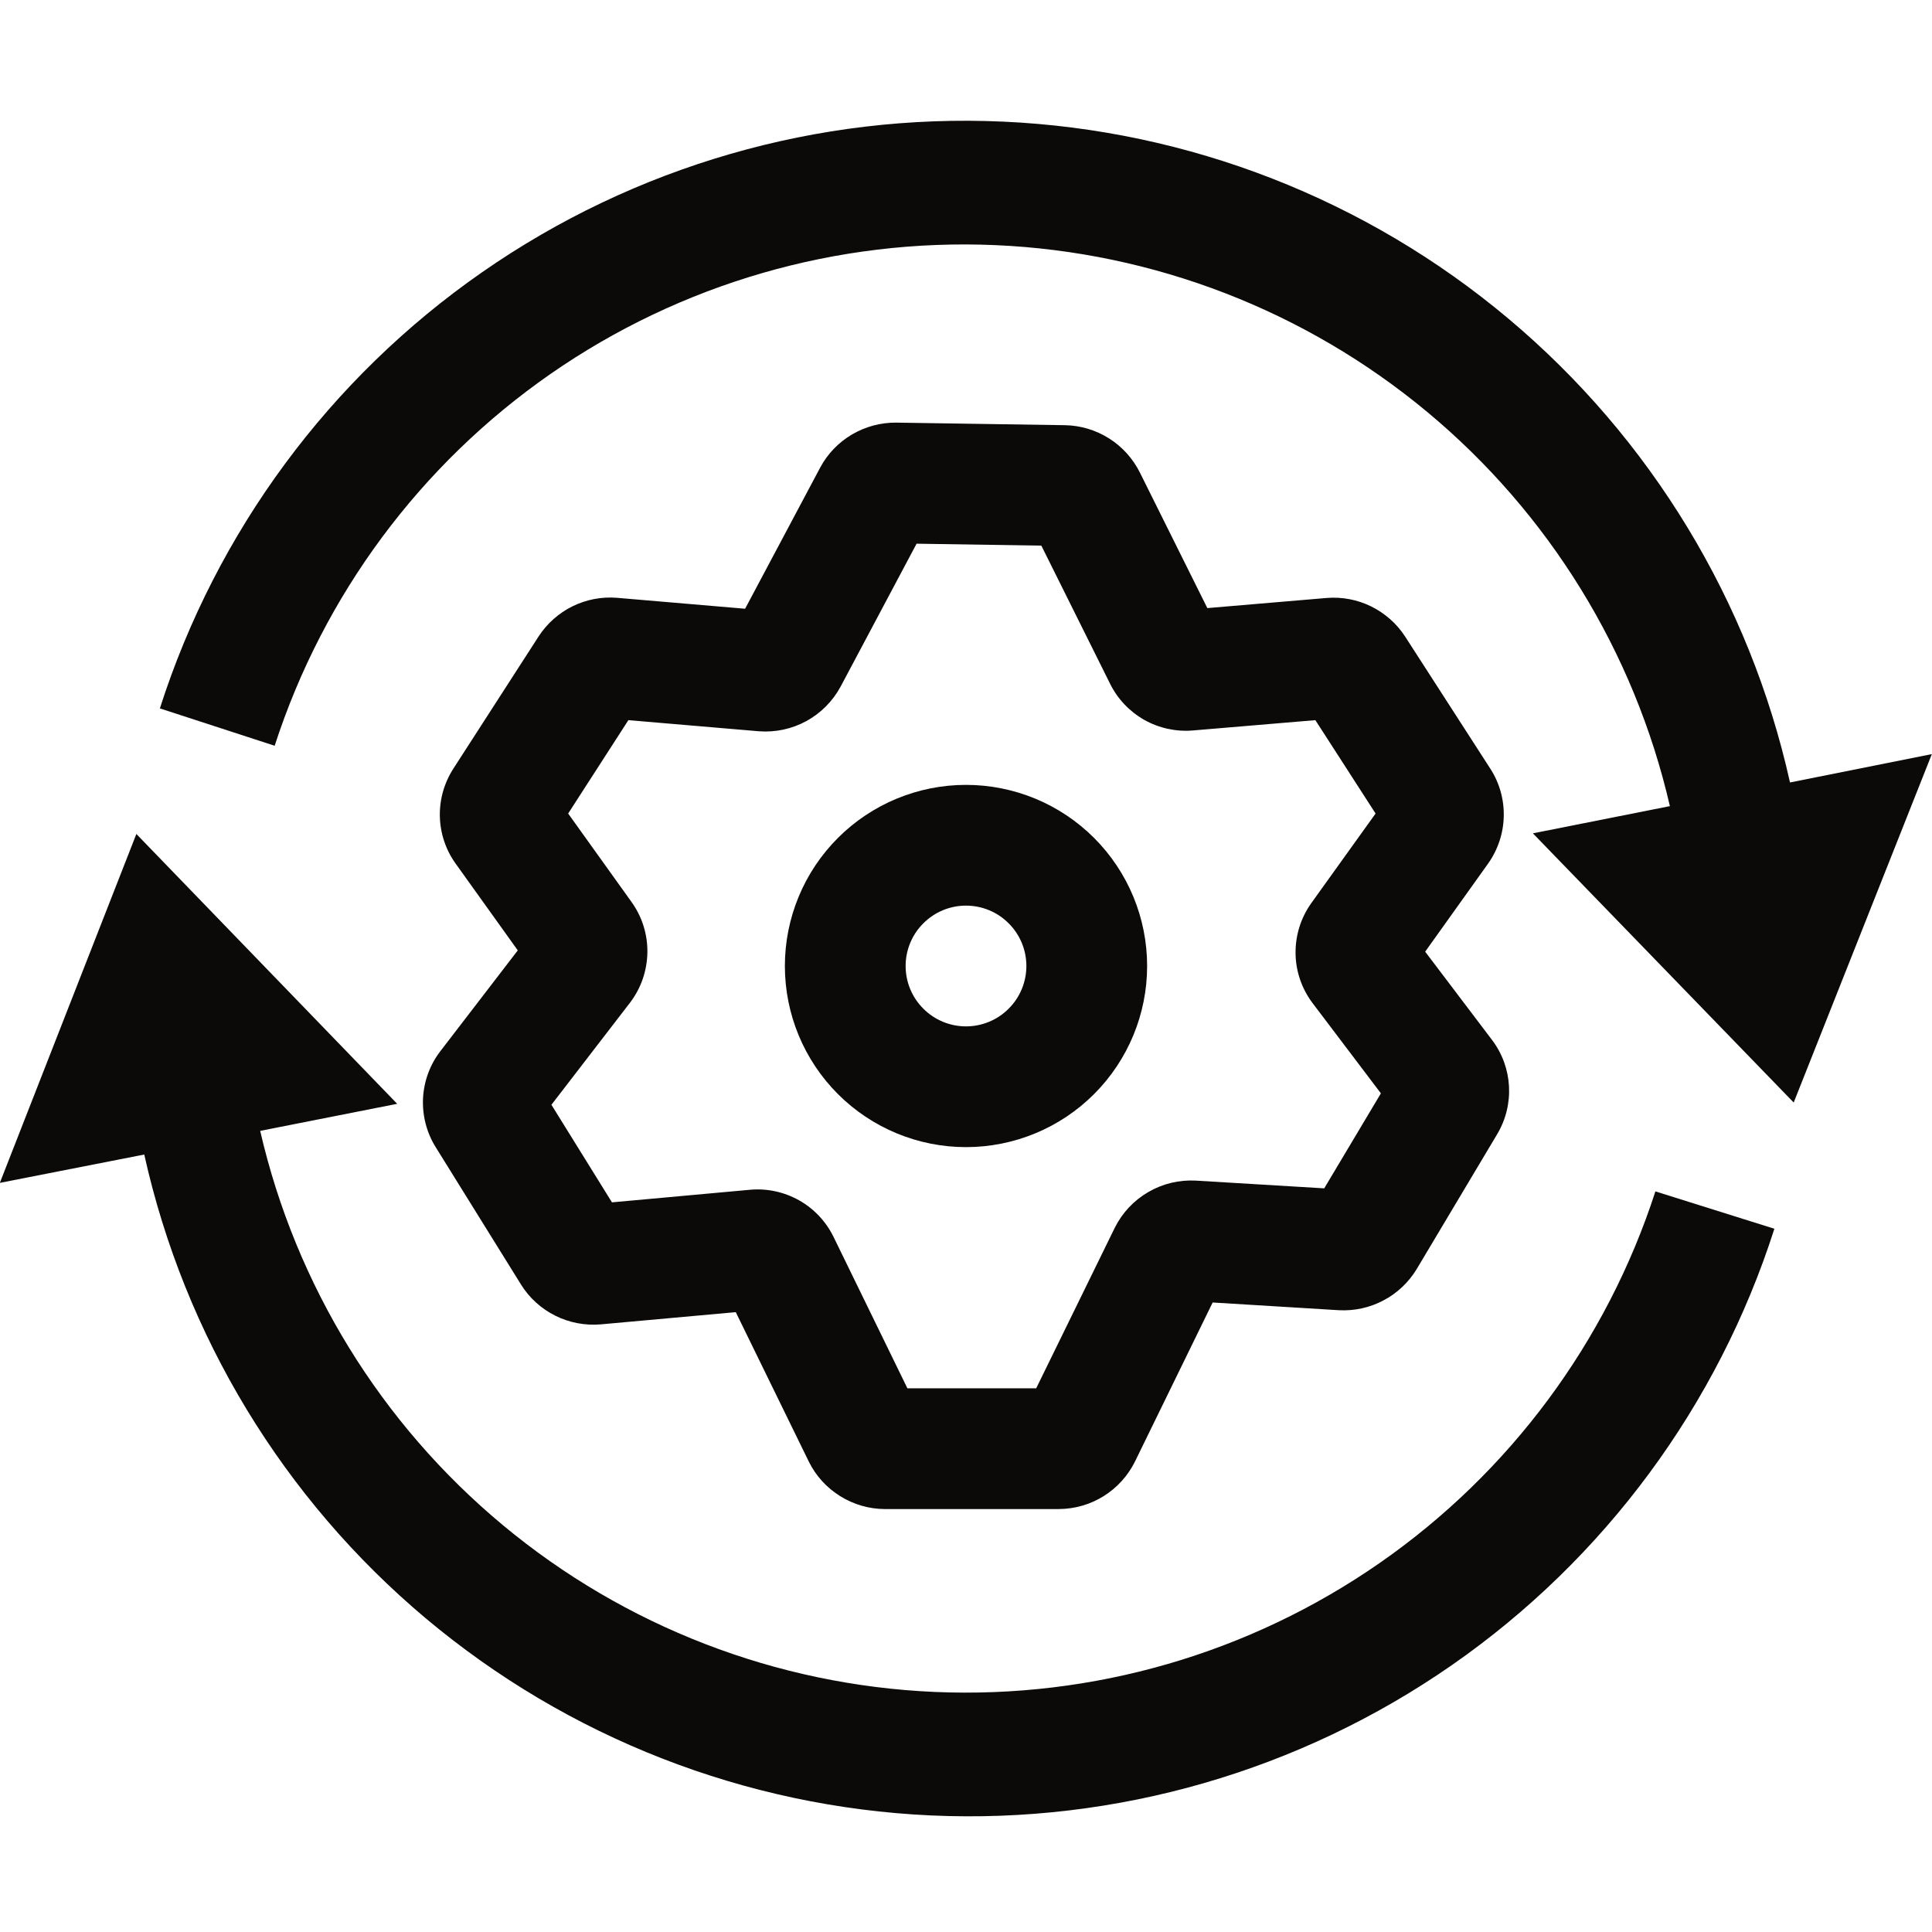
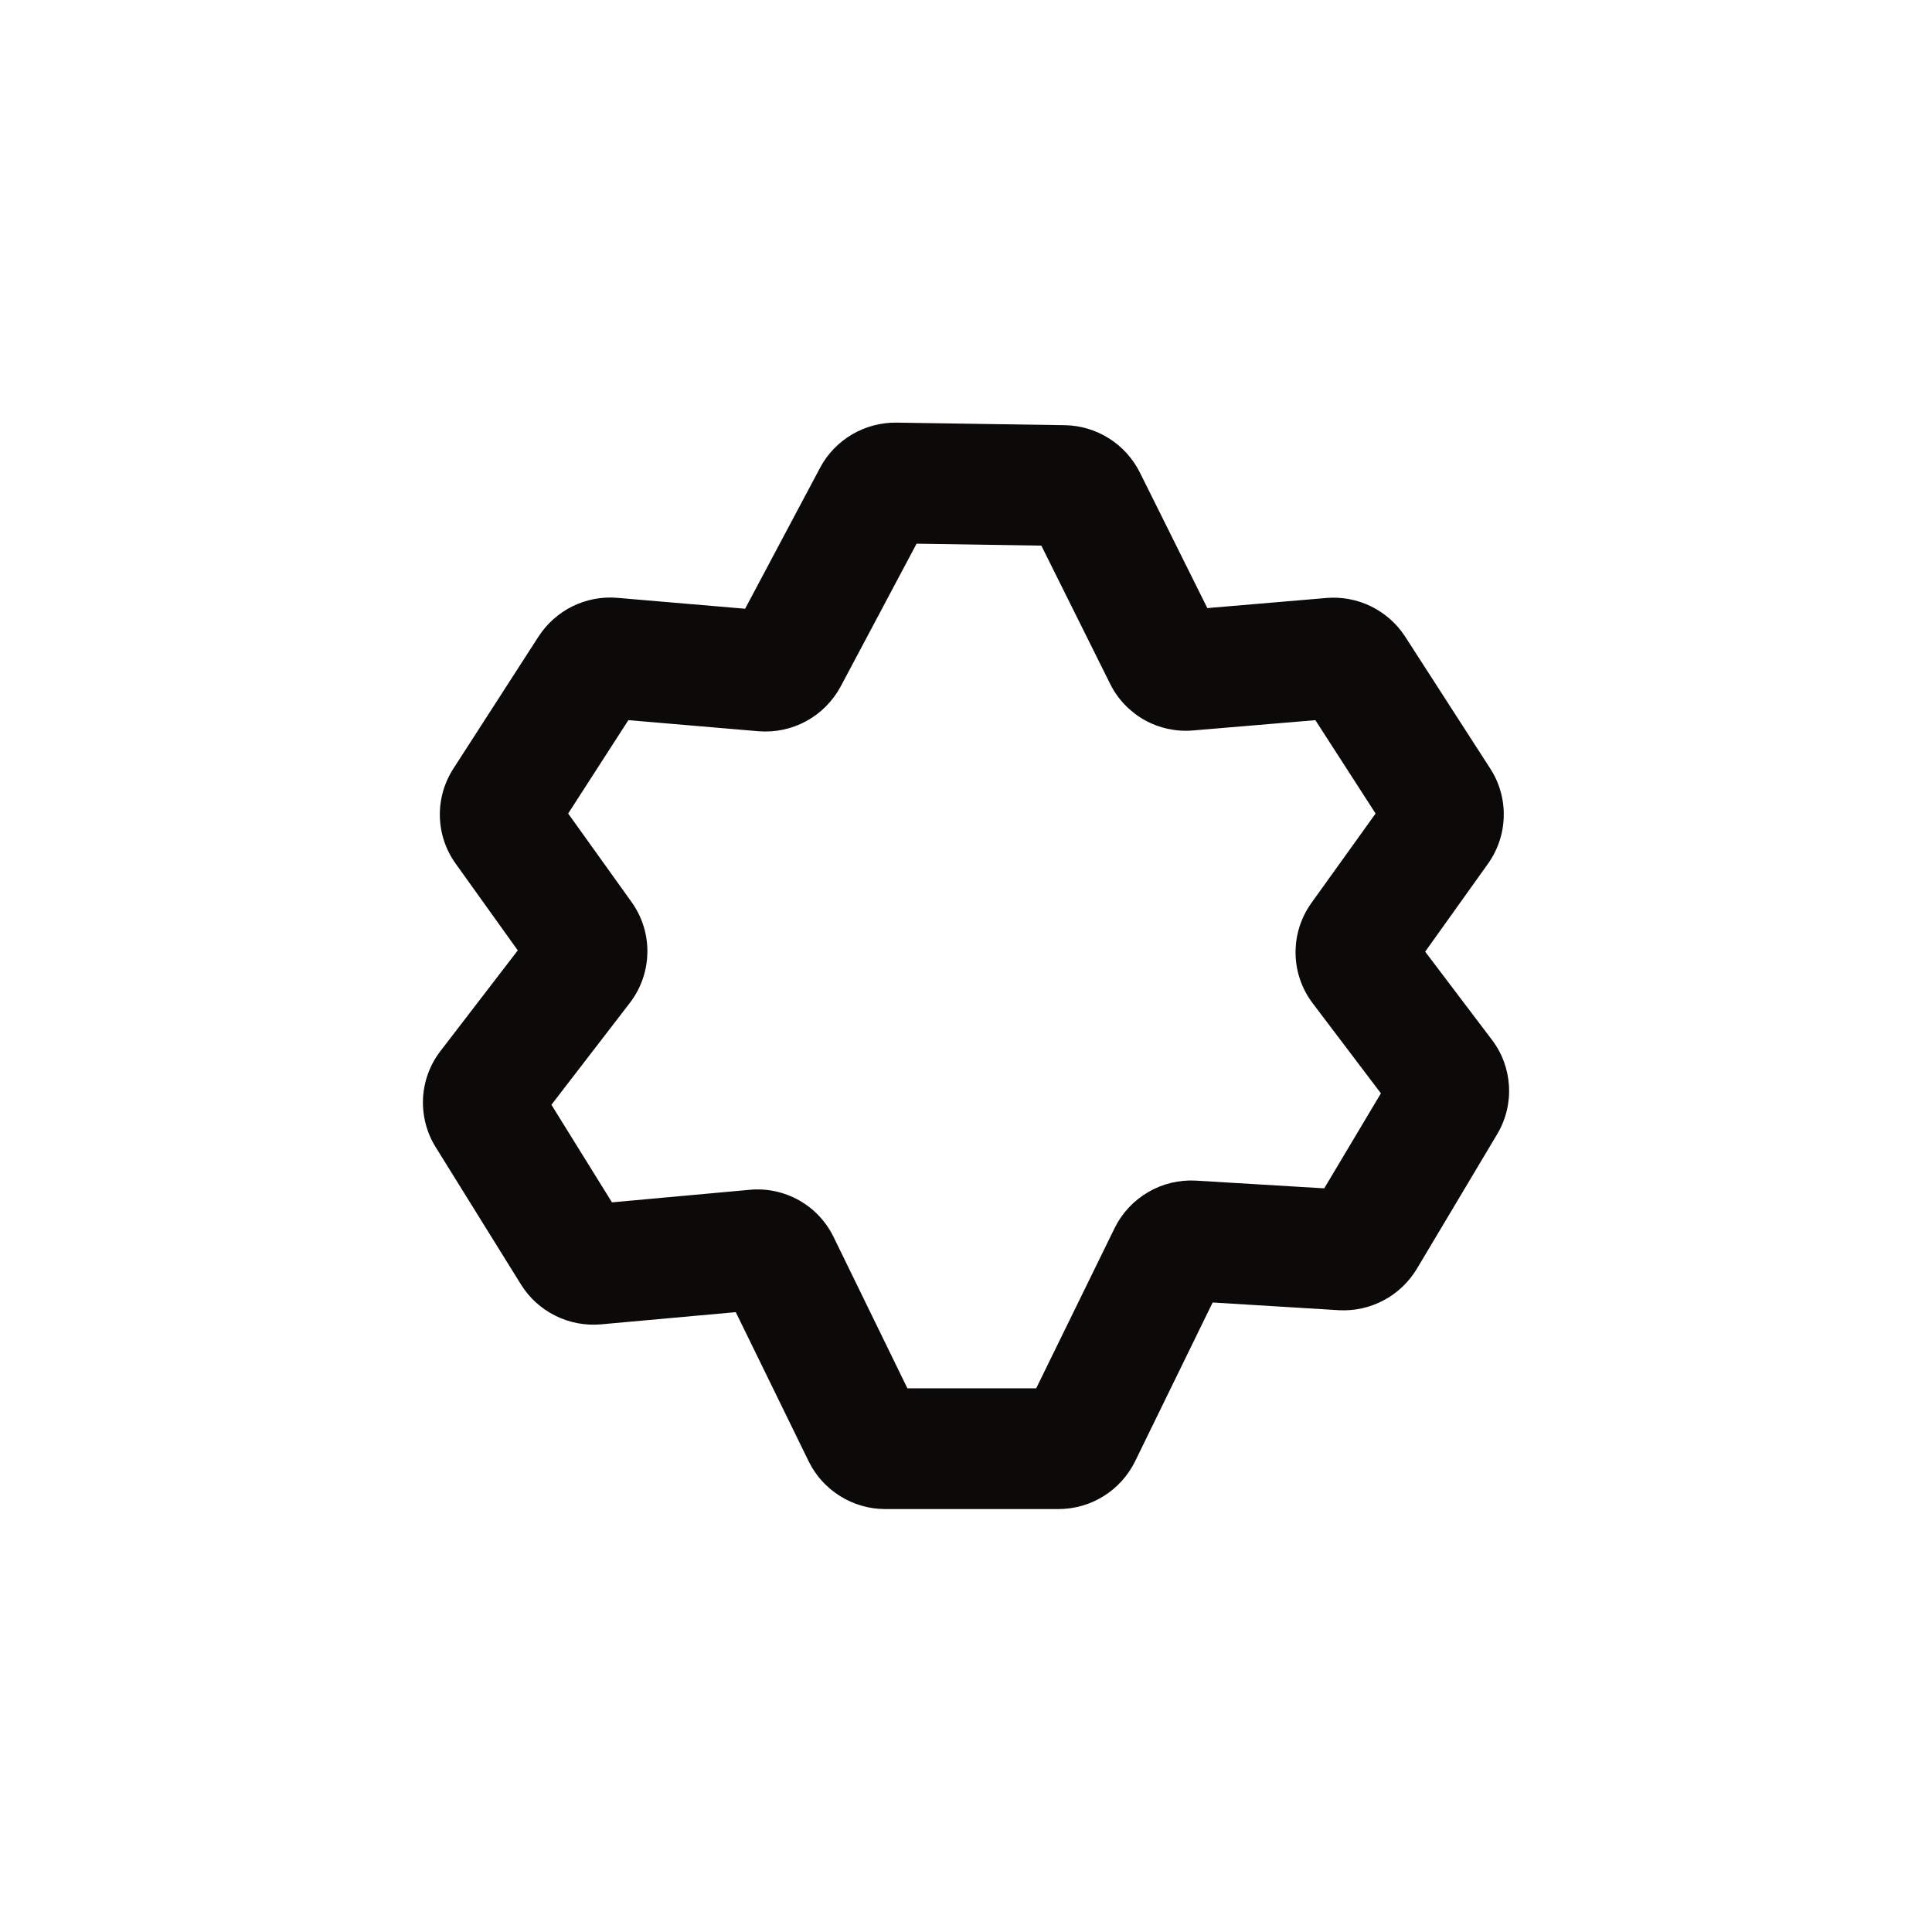
<svg xmlns="http://www.w3.org/2000/svg" width="24" height="24" viewBox="0 0 24 24" fill="none">
  <g clip-path="url(#clip0_1229_2099)">
    <path fill-rule="evenodd" clip-rule="evenodd" d="M10.19 5.806C10.281 5.636 10.418 5.495 10.584 5.397C10.751 5.299 10.941 5.248 11.134 5.25L13.234 5.282C13.426 5.286 13.614 5.343 13.777 5.446C13.94 5.549 14.071 5.694 14.158 5.866L14.998 7.554L16.482 7.428C16.672 7.413 16.862 7.449 17.033 7.533C17.204 7.618 17.35 7.746 17.454 7.906L18.514 9.55C18.628 9.727 18.686 9.934 18.68 10.145C18.675 10.355 18.606 10.559 18.484 10.73L17.704 11.822L18.534 12.918C18.792 13.258 18.818 13.722 18.598 14.09L17.598 15.766C17.498 15.93 17.356 16.065 17.186 16.154C17.017 16.244 16.826 16.286 16.634 16.276L15.064 16.18L14.098 18.158C14.01 18.334 13.876 18.482 13.709 18.586C13.542 18.69 13.35 18.745 13.154 18.746H10.99C10.794 18.745 10.602 18.689 10.436 18.585C10.269 18.481 10.135 18.334 10.048 18.158L9.14 16.3L7.46 16.452C7.266 16.468 7.072 16.431 6.898 16.344C6.724 16.257 6.577 16.125 6.474 15.96L5.412 14.25C5.299 14.069 5.245 13.857 5.255 13.644C5.266 13.43 5.341 13.225 5.472 13.056L6.432 11.806L5.66 10.728C5.537 10.557 5.469 10.353 5.464 10.142C5.459 9.932 5.518 9.725 5.632 9.548L6.692 7.904C6.796 7.745 6.941 7.616 7.111 7.532C7.282 7.448 7.472 7.411 7.662 7.426L9.256 7.562L10.19 5.806ZM11.386 6.754L10.442 8.53C10.344 8.711 10.196 8.86 10.016 8.958C9.836 9.056 9.631 9.1 9.426 9.084L7.806 8.946L7.058 10.106L7.846 11.206C7.977 11.389 8.046 11.609 8.042 11.834C8.038 12.059 7.963 12.277 7.826 12.456L6.85 13.724L7.602 14.936L9.314 14.78C9.526 14.76 9.739 14.806 9.925 14.91C10.111 15.014 10.26 15.173 10.354 15.364L11.272 17.246H12.872L13.848 15.252C13.94 15.067 14.084 14.913 14.263 14.809C14.442 14.704 14.647 14.655 14.854 14.666L16.45 14.762L17.154 13.582L16.306 12.462C16.171 12.283 16.096 12.066 16.094 11.843C16.091 11.619 16.16 11.4 16.29 11.218L17.088 10.106L16.34 8.946L14.82 9.074C14.61 9.092 14.399 9.046 14.215 8.943C14.032 8.839 13.883 8.683 13.79 8.494L12.936 6.778L11.386 6.754Z" fill="#0C0A09" />
-     <path d="M20.564 14.8C19.957 16.673 18.753 18.295 17.136 19.418C15.519 20.541 13.579 21.103 11.612 21.018C9.645 20.933 7.76 20.205 6.247 18.946C4.733 17.687 3.674 15.966 3.232 14.048L4.934 13.712L1.694 10.36L-0.002 14.694L1.792 14.342C2.293 16.594 3.521 18.618 5.287 20.102C7.054 21.586 9.26 22.447 11.564 22.552C13.869 22.657 16.144 22 18.038 20.683C19.931 19.366 21.339 17.461 22.042 15.264L20.564 14.8ZM22.236 9.72C21.735 7.468 20.506 5.444 18.74 3.96C16.974 2.476 14.768 1.615 12.463 1.511C10.159 1.406 7.884 2.063 5.99 3.381C4.096 4.698 2.689 6.603 1.986 8.8L3.412 9.264C4.019 7.391 5.222 5.769 6.839 4.645C8.456 3.522 10.396 2.96 12.363 3.045C14.33 3.13 16.215 3.858 17.729 5.117C19.242 6.375 20.302 8.096 20.744 10.014L19.042 10.352L22.282 13.696L23.998 9.368L22.236 9.72Z" fill="#0C0A09" />
-     <path fill-rule="evenodd" clip-rule="evenodd" d="M12 11.25C11.801 11.25 11.61 11.329 11.47 11.47C11.329 11.61 11.25 11.801 11.25 12C11.25 12.199 11.329 12.39 11.47 12.53C11.61 12.671 11.801 12.75 12 12.75C12.199 12.75 12.39 12.671 12.53 12.53C12.671 12.39 12.75 12.199 12.75 12C12.75 11.801 12.671 11.61 12.53 11.47C12.39 11.329 12.199 11.25 12 11.25ZM9.75 12C9.75 11.403 9.987 10.831 10.409 10.409C10.831 9.987 11.403 9.75 12 9.75C12.597 9.75 13.169 9.987 13.591 10.409C14.013 10.831 14.25 11.403 14.25 12C14.25 12.597 14.013 13.169 13.591 13.591C13.169 14.013 12.597 14.25 12 14.25C11.403 14.25 10.831 14.013 10.409 13.591C9.987 13.169 9.75 12.597 9.75 12Z" fill="#0C0A09" />
  </g>
  <defs>
    <clipPath id="clip0_1229_2099">
      <rect width="24" height="24" fill="white" />
    </clipPath>
  </defs>
</svg>